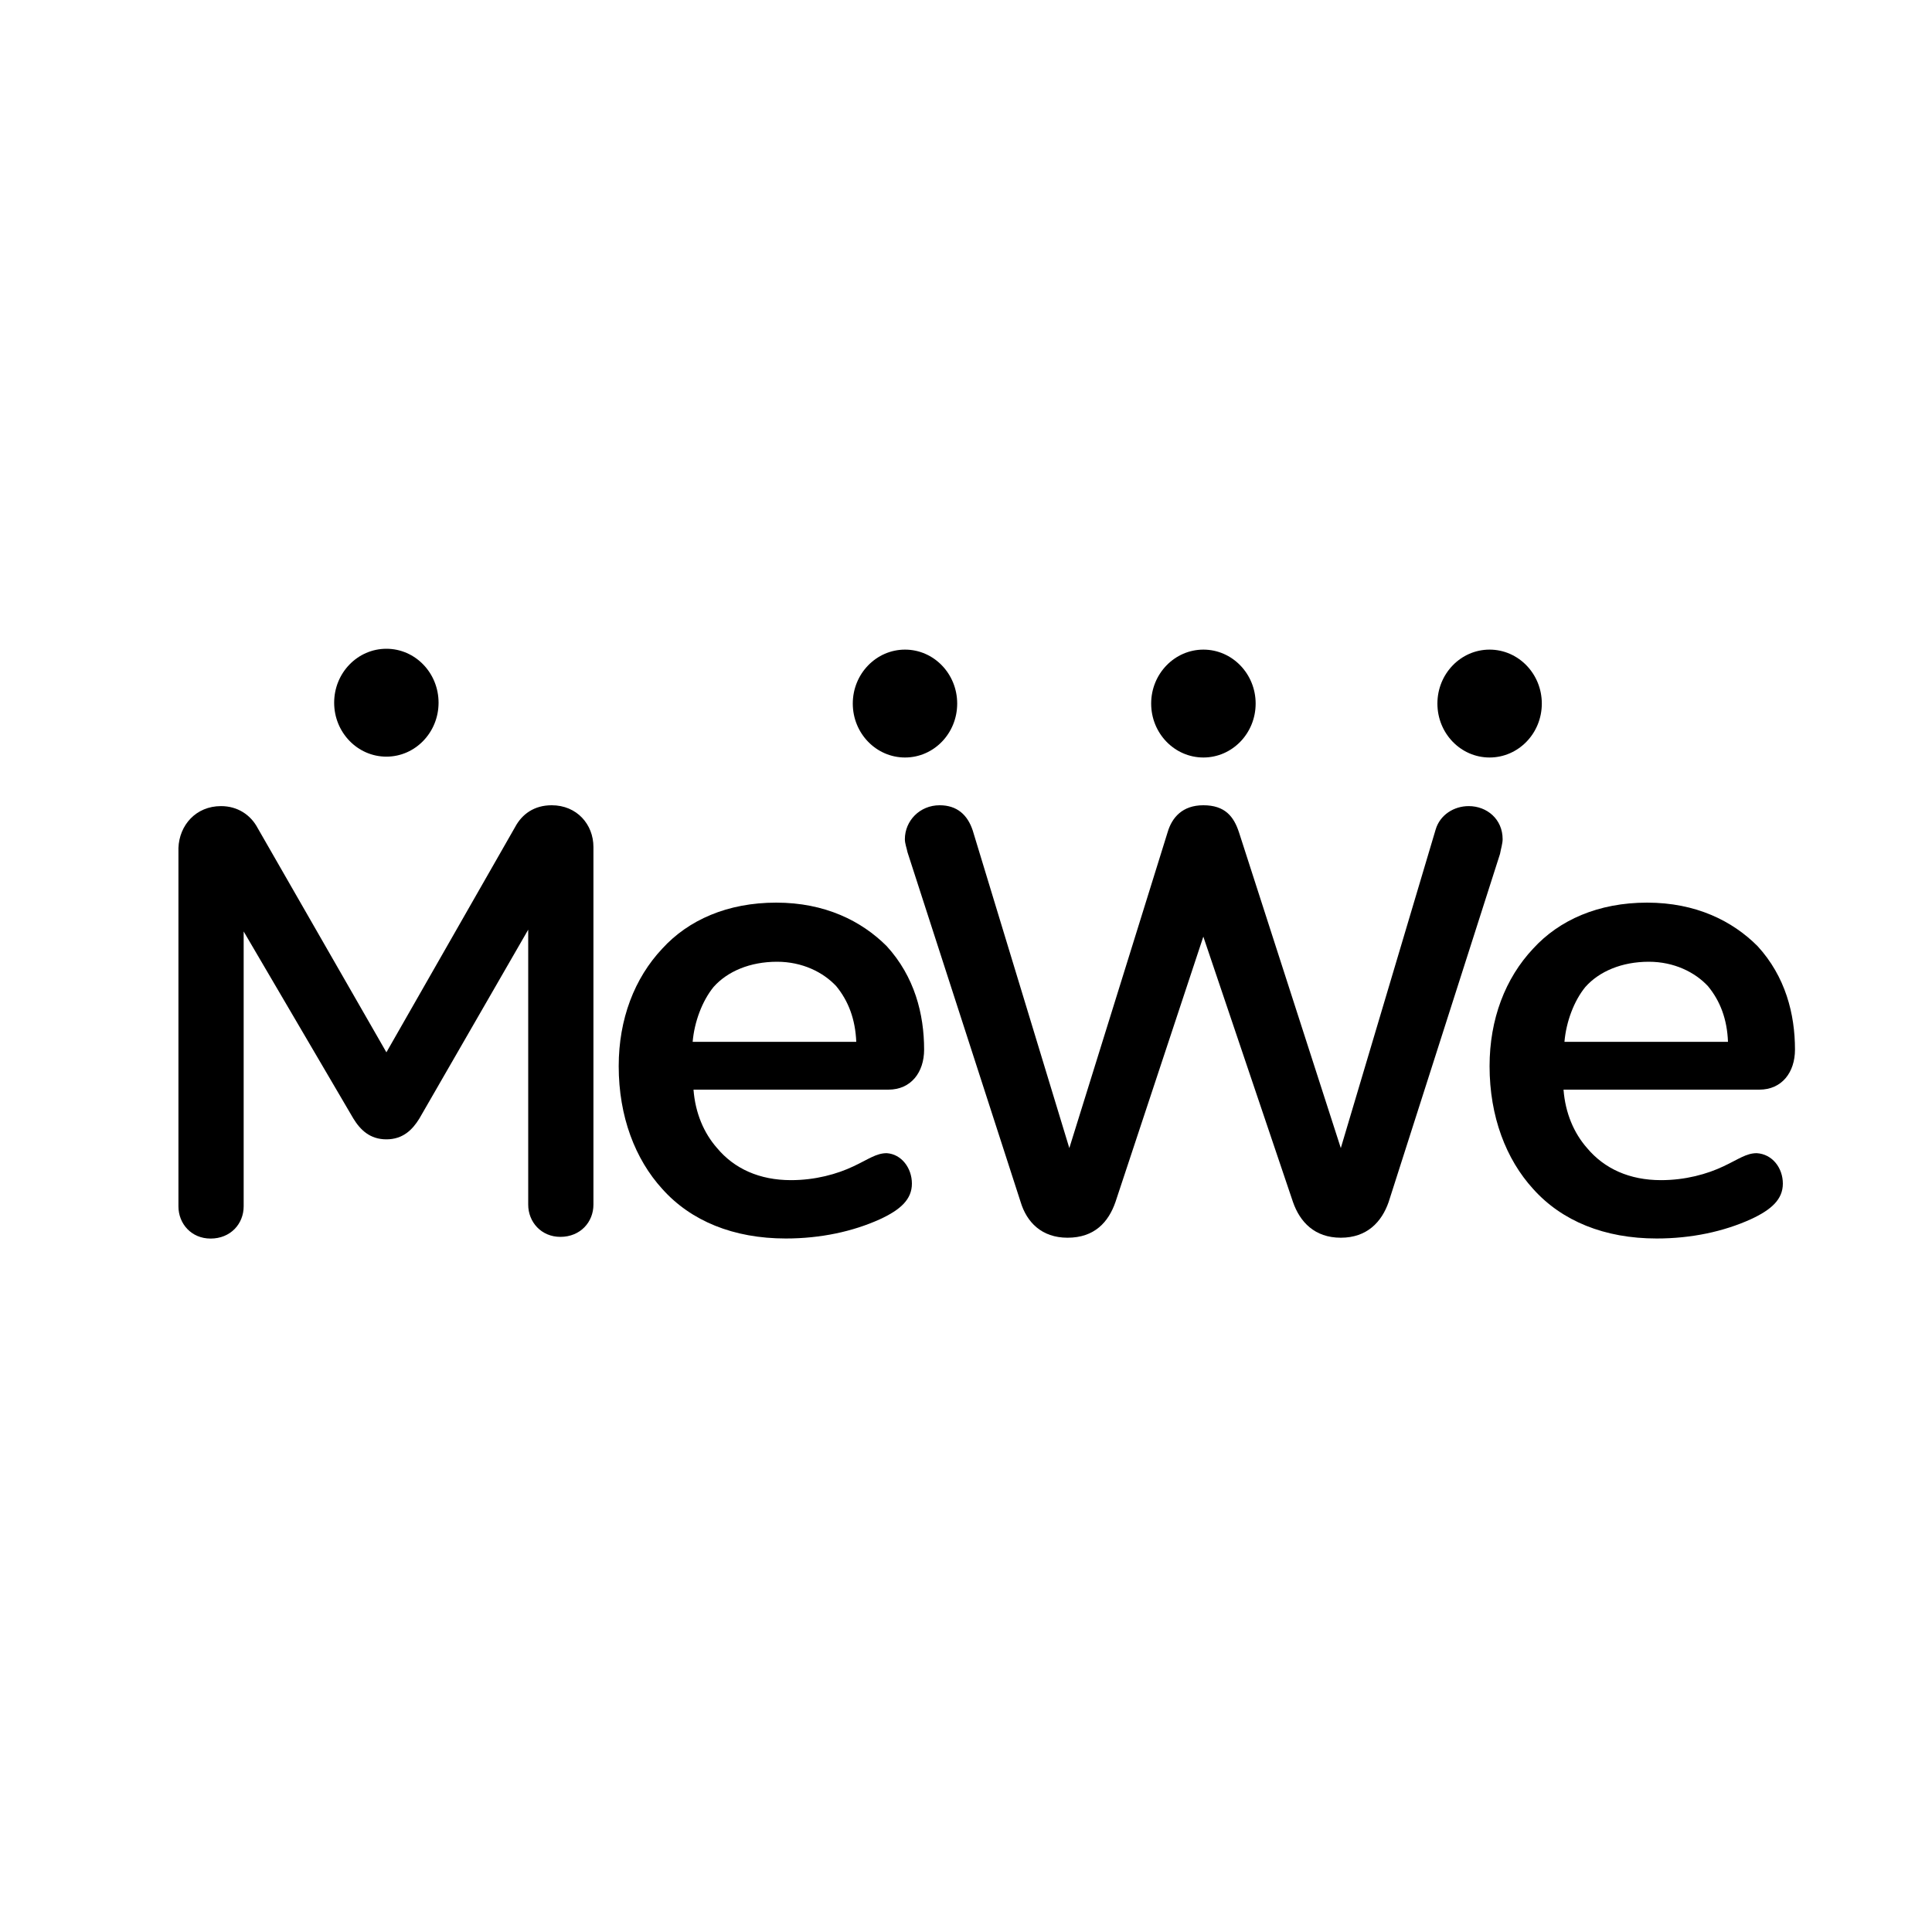
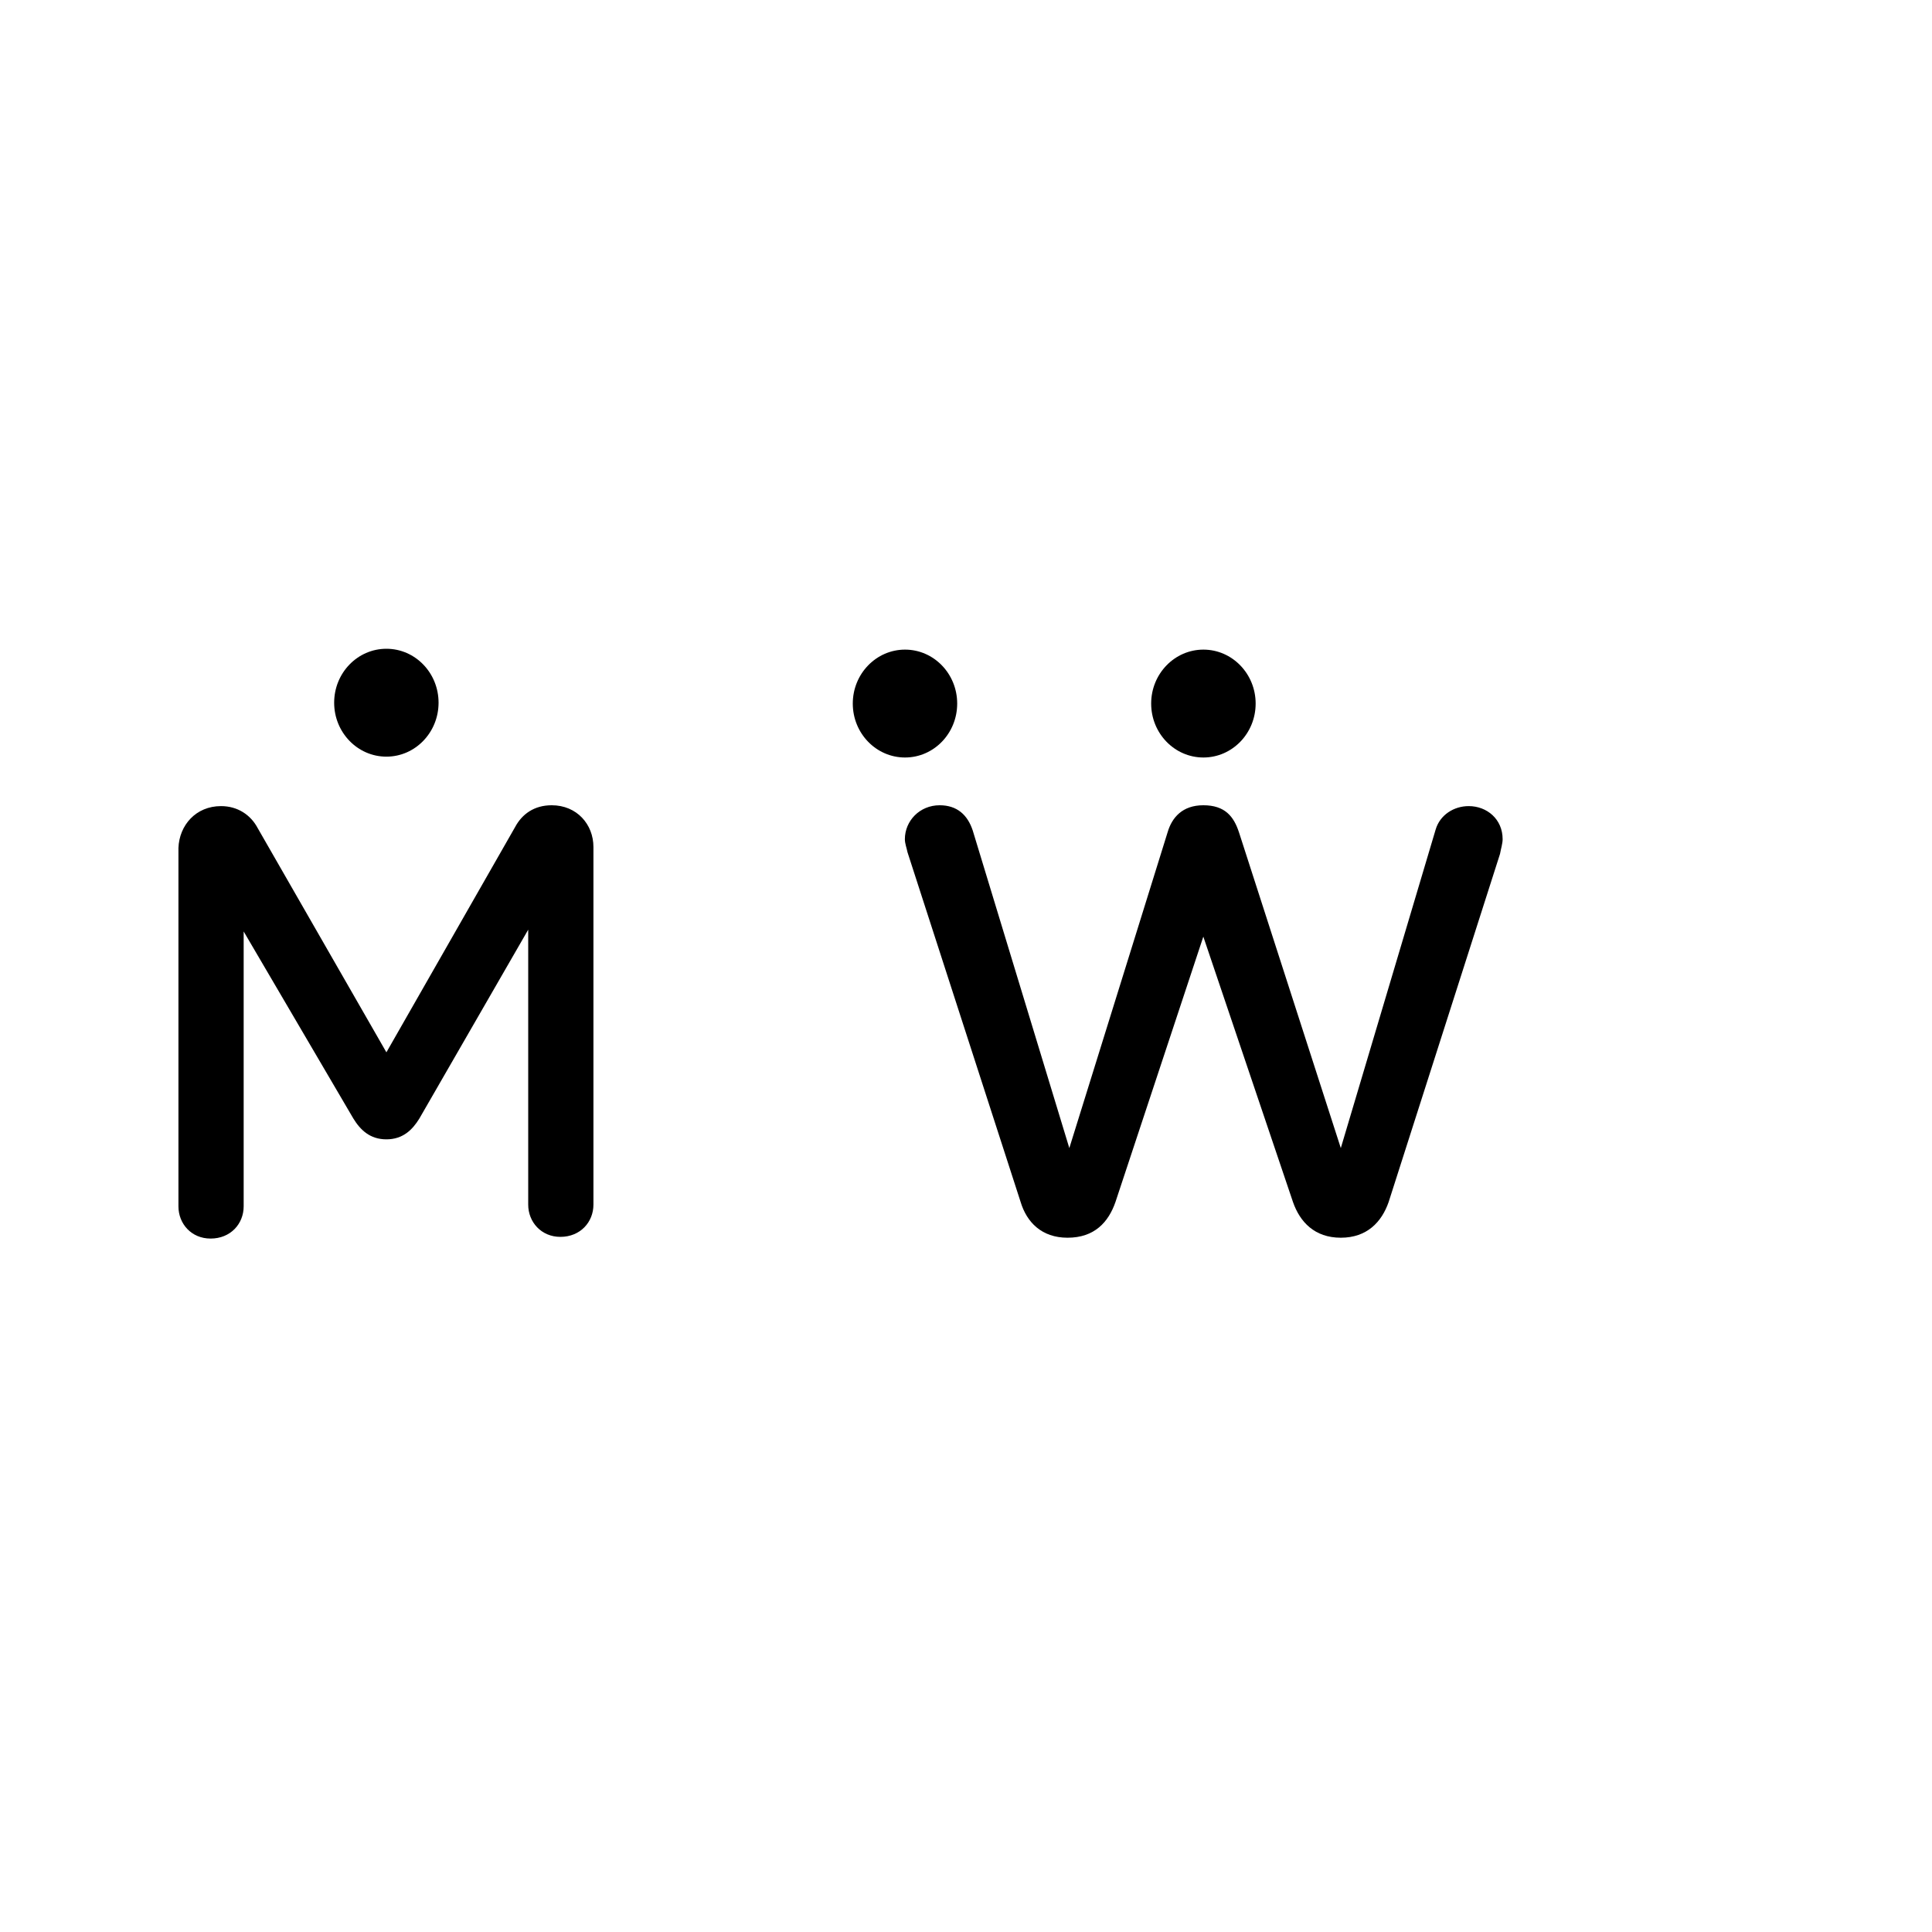
<svg xmlns="http://www.w3.org/2000/svg" width="25" height="25" viewBox="0 0 25 25" fill="none">
  <g id="mewe-circle-chd-blue">
    <g id="Layer_1">
      <g id="Group">
        <path id="Vector" d="M2.86 10.431C3.074 10.431 3.243 10.544 3.333 10.713L5 13.617L6.666 10.701C6.756 10.533 6.914 10.42 7.139 10.42C7.465 10.42 7.679 10.668 7.679 10.96V15.588C7.679 15.813 7.51 16.005 7.251 16.005C7.004 16.005 6.835 15.813 6.835 15.588V12.03L5.427 14.473C5.337 14.62 5.213 14.743 5 14.743C4.786 14.743 4.662 14.62 4.572 14.473L3.153 12.053V15.61C3.153 15.836 2.984 16.027 2.725 16.027C2.477 16.027 2.309 15.836 2.309 15.61V10.972C2.32 10.679 2.534 10.431 2.86 10.431Z" fill="#000" />
-         <path id="Vector_2" d="M11.8 15.316C11.8 15.519 11.654 15.654 11.384 15.778C11.035 15.936 10.618 16.026 10.168 16.026C9.492 16.026 8.94 15.8 8.569 15.384C8.22 15.001 8.006 14.449 8.006 13.796C8.006 13.188 8.209 12.659 8.569 12.276C8.907 11.905 9.413 11.68 10.044 11.68C10.674 11.68 11.147 11.916 11.474 12.243C11.834 12.637 11.958 13.121 11.958 13.582C11.958 13.875 11.789 14.1 11.496 14.1H8.974C8.997 14.404 9.109 14.663 9.278 14.855C9.503 15.125 9.83 15.271 10.235 15.271C10.55 15.271 10.832 15.193 11.046 15.091C11.237 15.001 11.339 14.922 11.474 14.922C11.665 14.934 11.8 15.114 11.8 15.316ZM11.08 13.481C11.068 13.188 10.978 12.952 10.821 12.761C10.652 12.58 10.382 12.445 10.055 12.445C9.706 12.445 9.413 12.569 9.233 12.772C9.087 12.952 8.985 13.222 8.963 13.481H11.08Z" fill="#000" />
        <path id="Vector_3" d="M18.577 10.735C18.633 10.544 18.814 10.431 19.005 10.431C19.241 10.431 19.444 10.6 19.444 10.859C19.444 10.915 19.422 10.983 19.41 11.05L17.969 15.554C17.879 15.813 17.688 16.016 17.35 16.016C17.012 16.016 16.821 15.813 16.731 15.554L15.571 12.12L14.434 15.554C14.344 15.813 14.164 16.016 13.814 16.016C13.477 16.016 13.285 15.813 13.207 15.554L11.743 11.028C11.732 10.972 11.709 10.915 11.709 10.859C11.709 10.623 11.9 10.42 12.159 10.42C12.384 10.42 12.52 10.544 12.587 10.746L13.837 14.856L15.109 10.769C15.165 10.578 15.301 10.42 15.571 10.42C15.852 10.42 15.965 10.566 16.032 10.769L17.35 14.856L18.577 10.735Z" fill="#000" />
-         <path id="Vector_4" d="M23.07 15.316C23.07 15.519 22.923 15.654 22.653 15.778C22.304 15.936 21.887 16.026 21.437 16.026C20.762 16.026 20.21 15.8 19.838 15.384C19.489 15.001 19.275 14.449 19.275 13.796C19.275 13.188 19.478 12.659 19.838 12.276C20.176 11.905 20.683 11.68 21.313 11.68C21.944 11.68 22.417 11.916 22.743 12.243C23.104 12.637 23.227 13.121 23.227 13.582C23.227 13.875 23.058 14.1 22.766 14.1H20.232C20.255 14.404 20.367 14.663 20.536 14.855C20.762 15.125 21.088 15.271 21.493 15.271C21.809 15.271 22.09 15.193 22.304 15.091C22.495 15.001 22.597 14.922 22.732 14.922C22.935 14.934 23.07 15.114 23.07 15.316ZM22.36 13.481C22.349 13.188 22.259 12.952 22.101 12.761C21.933 12.58 21.662 12.445 21.336 12.445C20.987 12.445 20.694 12.569 20.514 12.772C20.367 12.952 20.266 13.222 20.244 13.481H22.36Z" fill="#000" />
      </g>
      <path id="Vector_5" d="M5 9.791C5.373 9.791 5.675 9.478 5.675 9.093C5.675 8.707 5.373 8.395 5 8.395C4.627 8.395 4.324 8.707 4.324 9.093C4.324 9.478 4.627 9.791 5 9.791Z" fill="#000" />
      <path id="Vector_6" d="M11.711 9.802C12.084 9.802 12.386 9.49 12.386 9.104C12.386 8.719 12.084 8.406 11.711 8.406C11.338 8.406 11.035 8.719 11.035 9.104C11.035 9.49 11.338 9.802 11.711 9.802Z" fill="#000" />
      <path id="Vector_7" d="M15.572 9.802C15.945 9.802 16.248 9.49 16.248 9.104C16.248 8.719 15.945 8.406 15.572 8.406C15.199 8.406 14.896 8.719 14.896 9.104C14.896 9.49 15.199 9.802 15.572 9.802Z" fill="#000" />
-       <path id="Vector_8" d="M19.275 9.802C19.648 9.802 19.951 9.49 19.951 9.104C19.951 8.719 19.648 8.406 19.275 8.406C18.902 8.406 18.6 8.719 18.6 9.104C18.6 9.49 18.902 9.802 19.275 9.802Z" fill="#000" />
    </g>
  </g>
</svg>